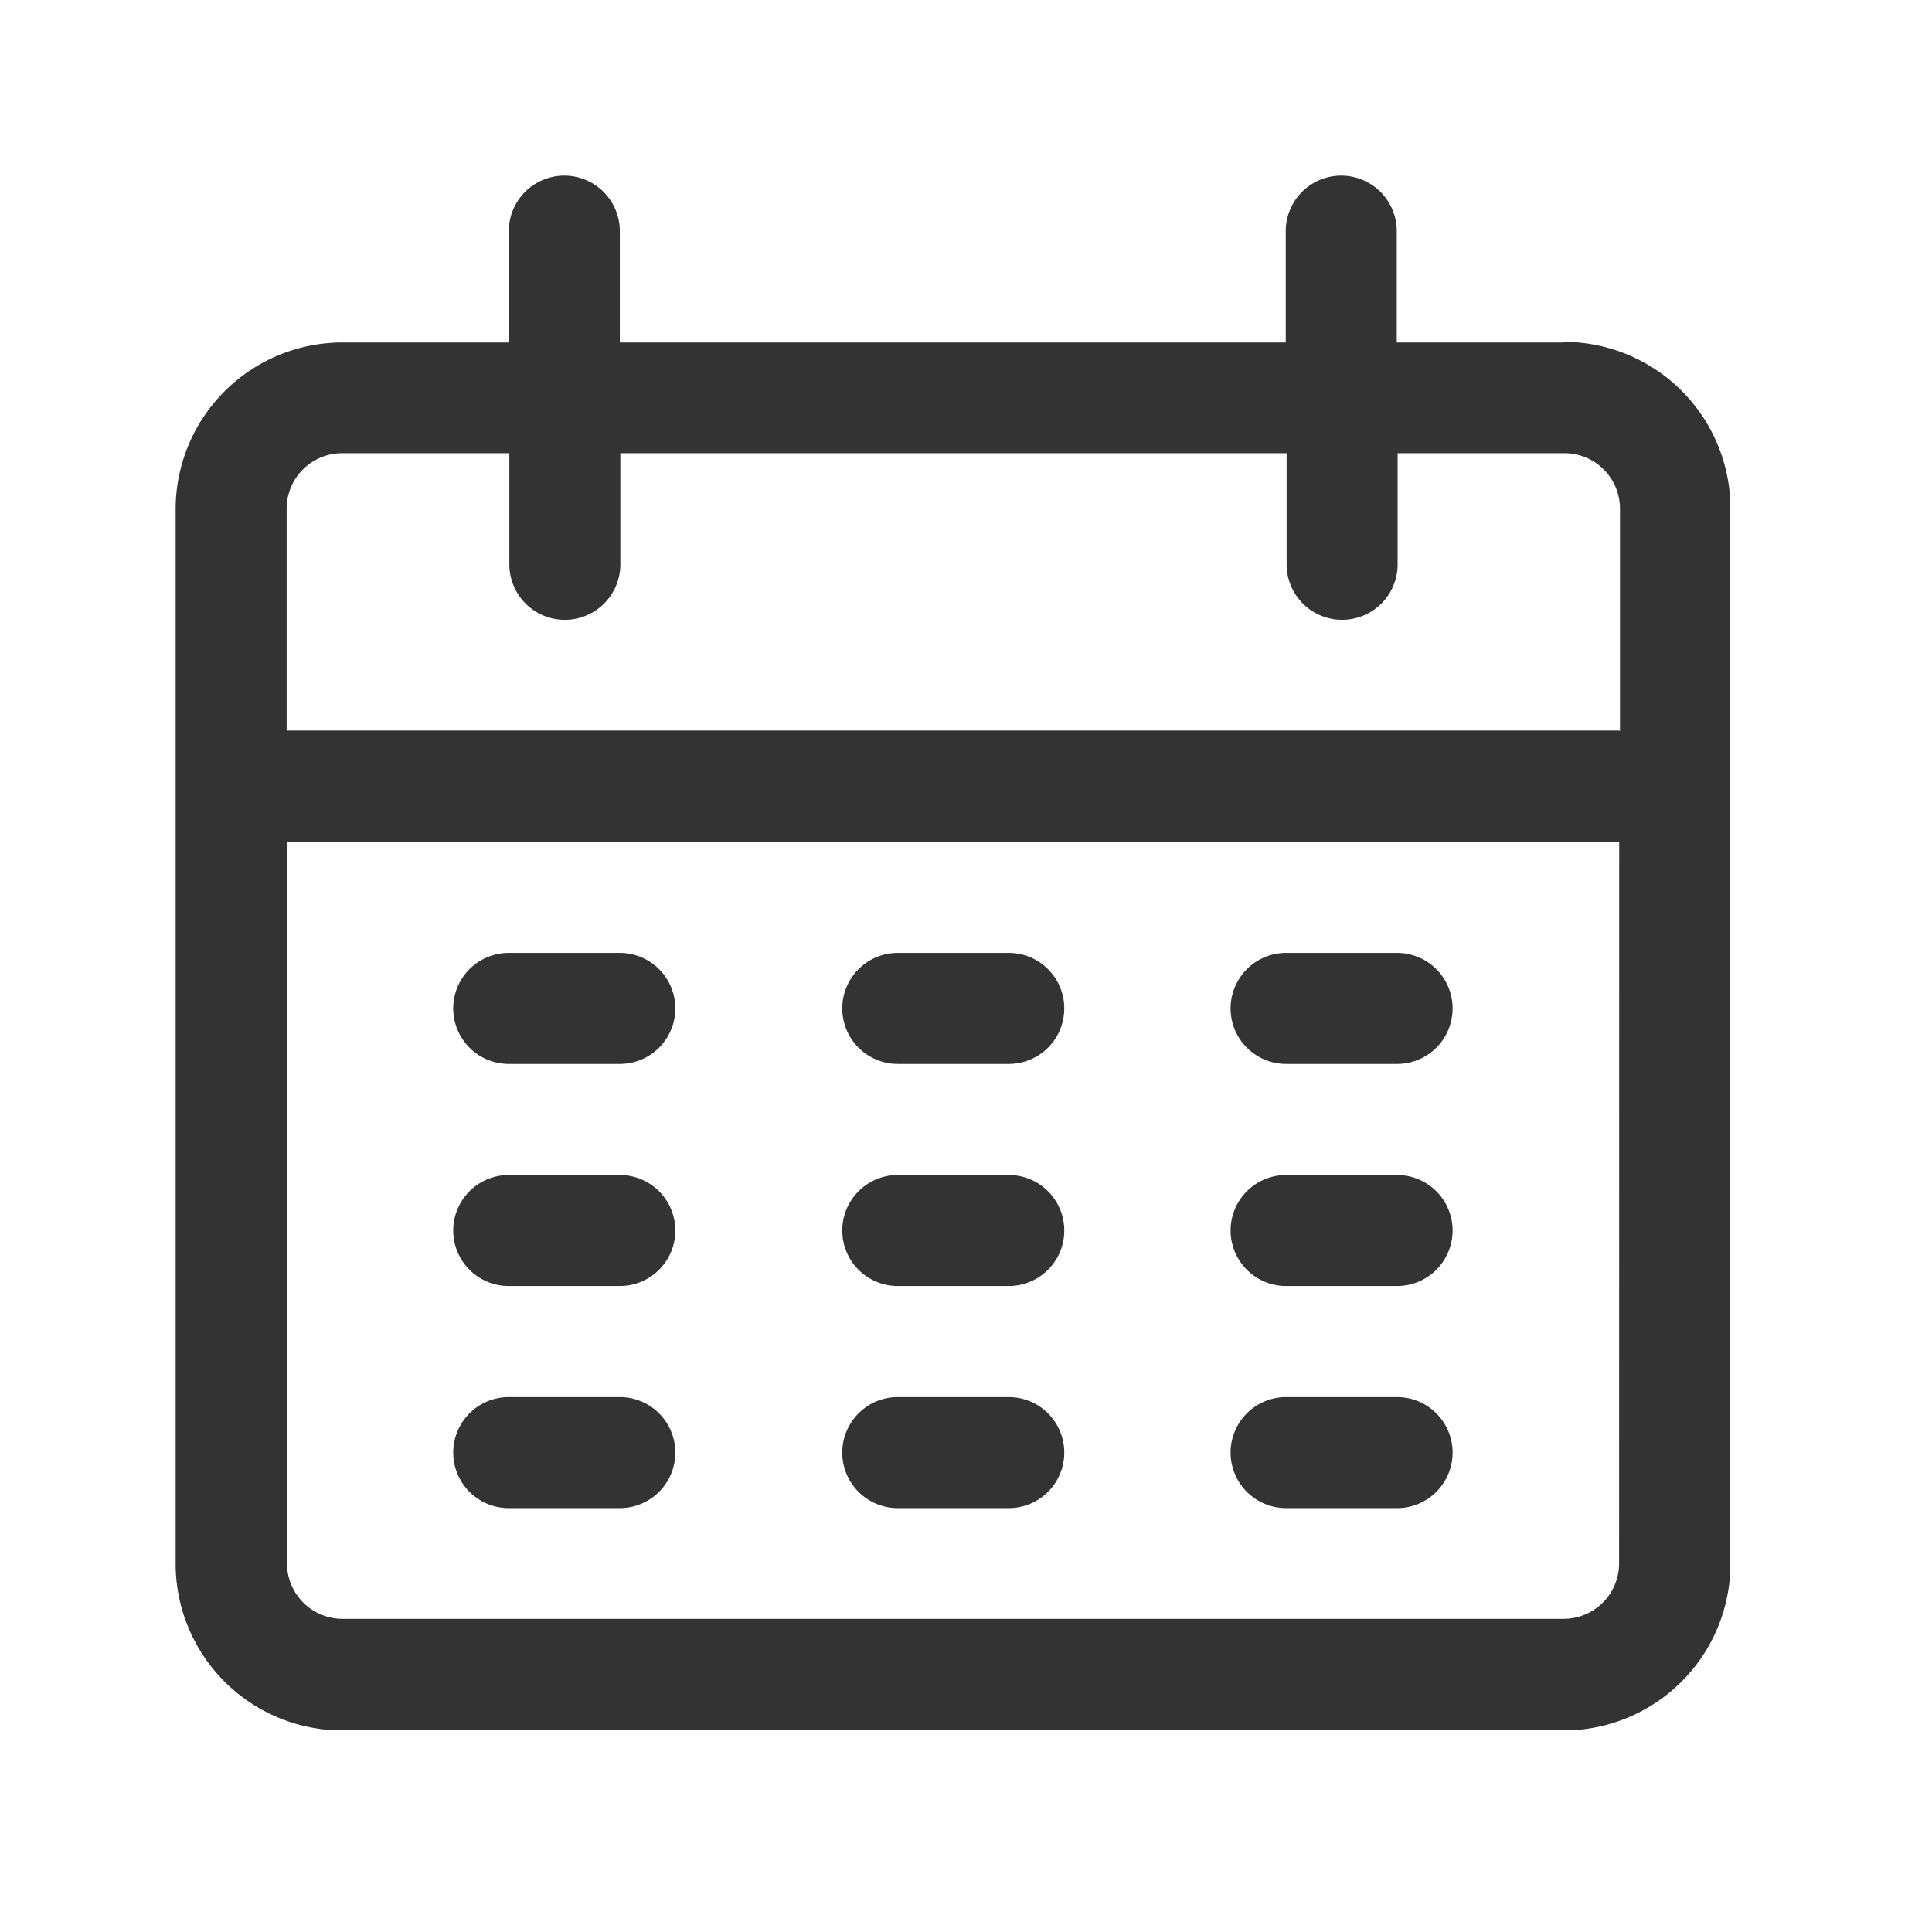
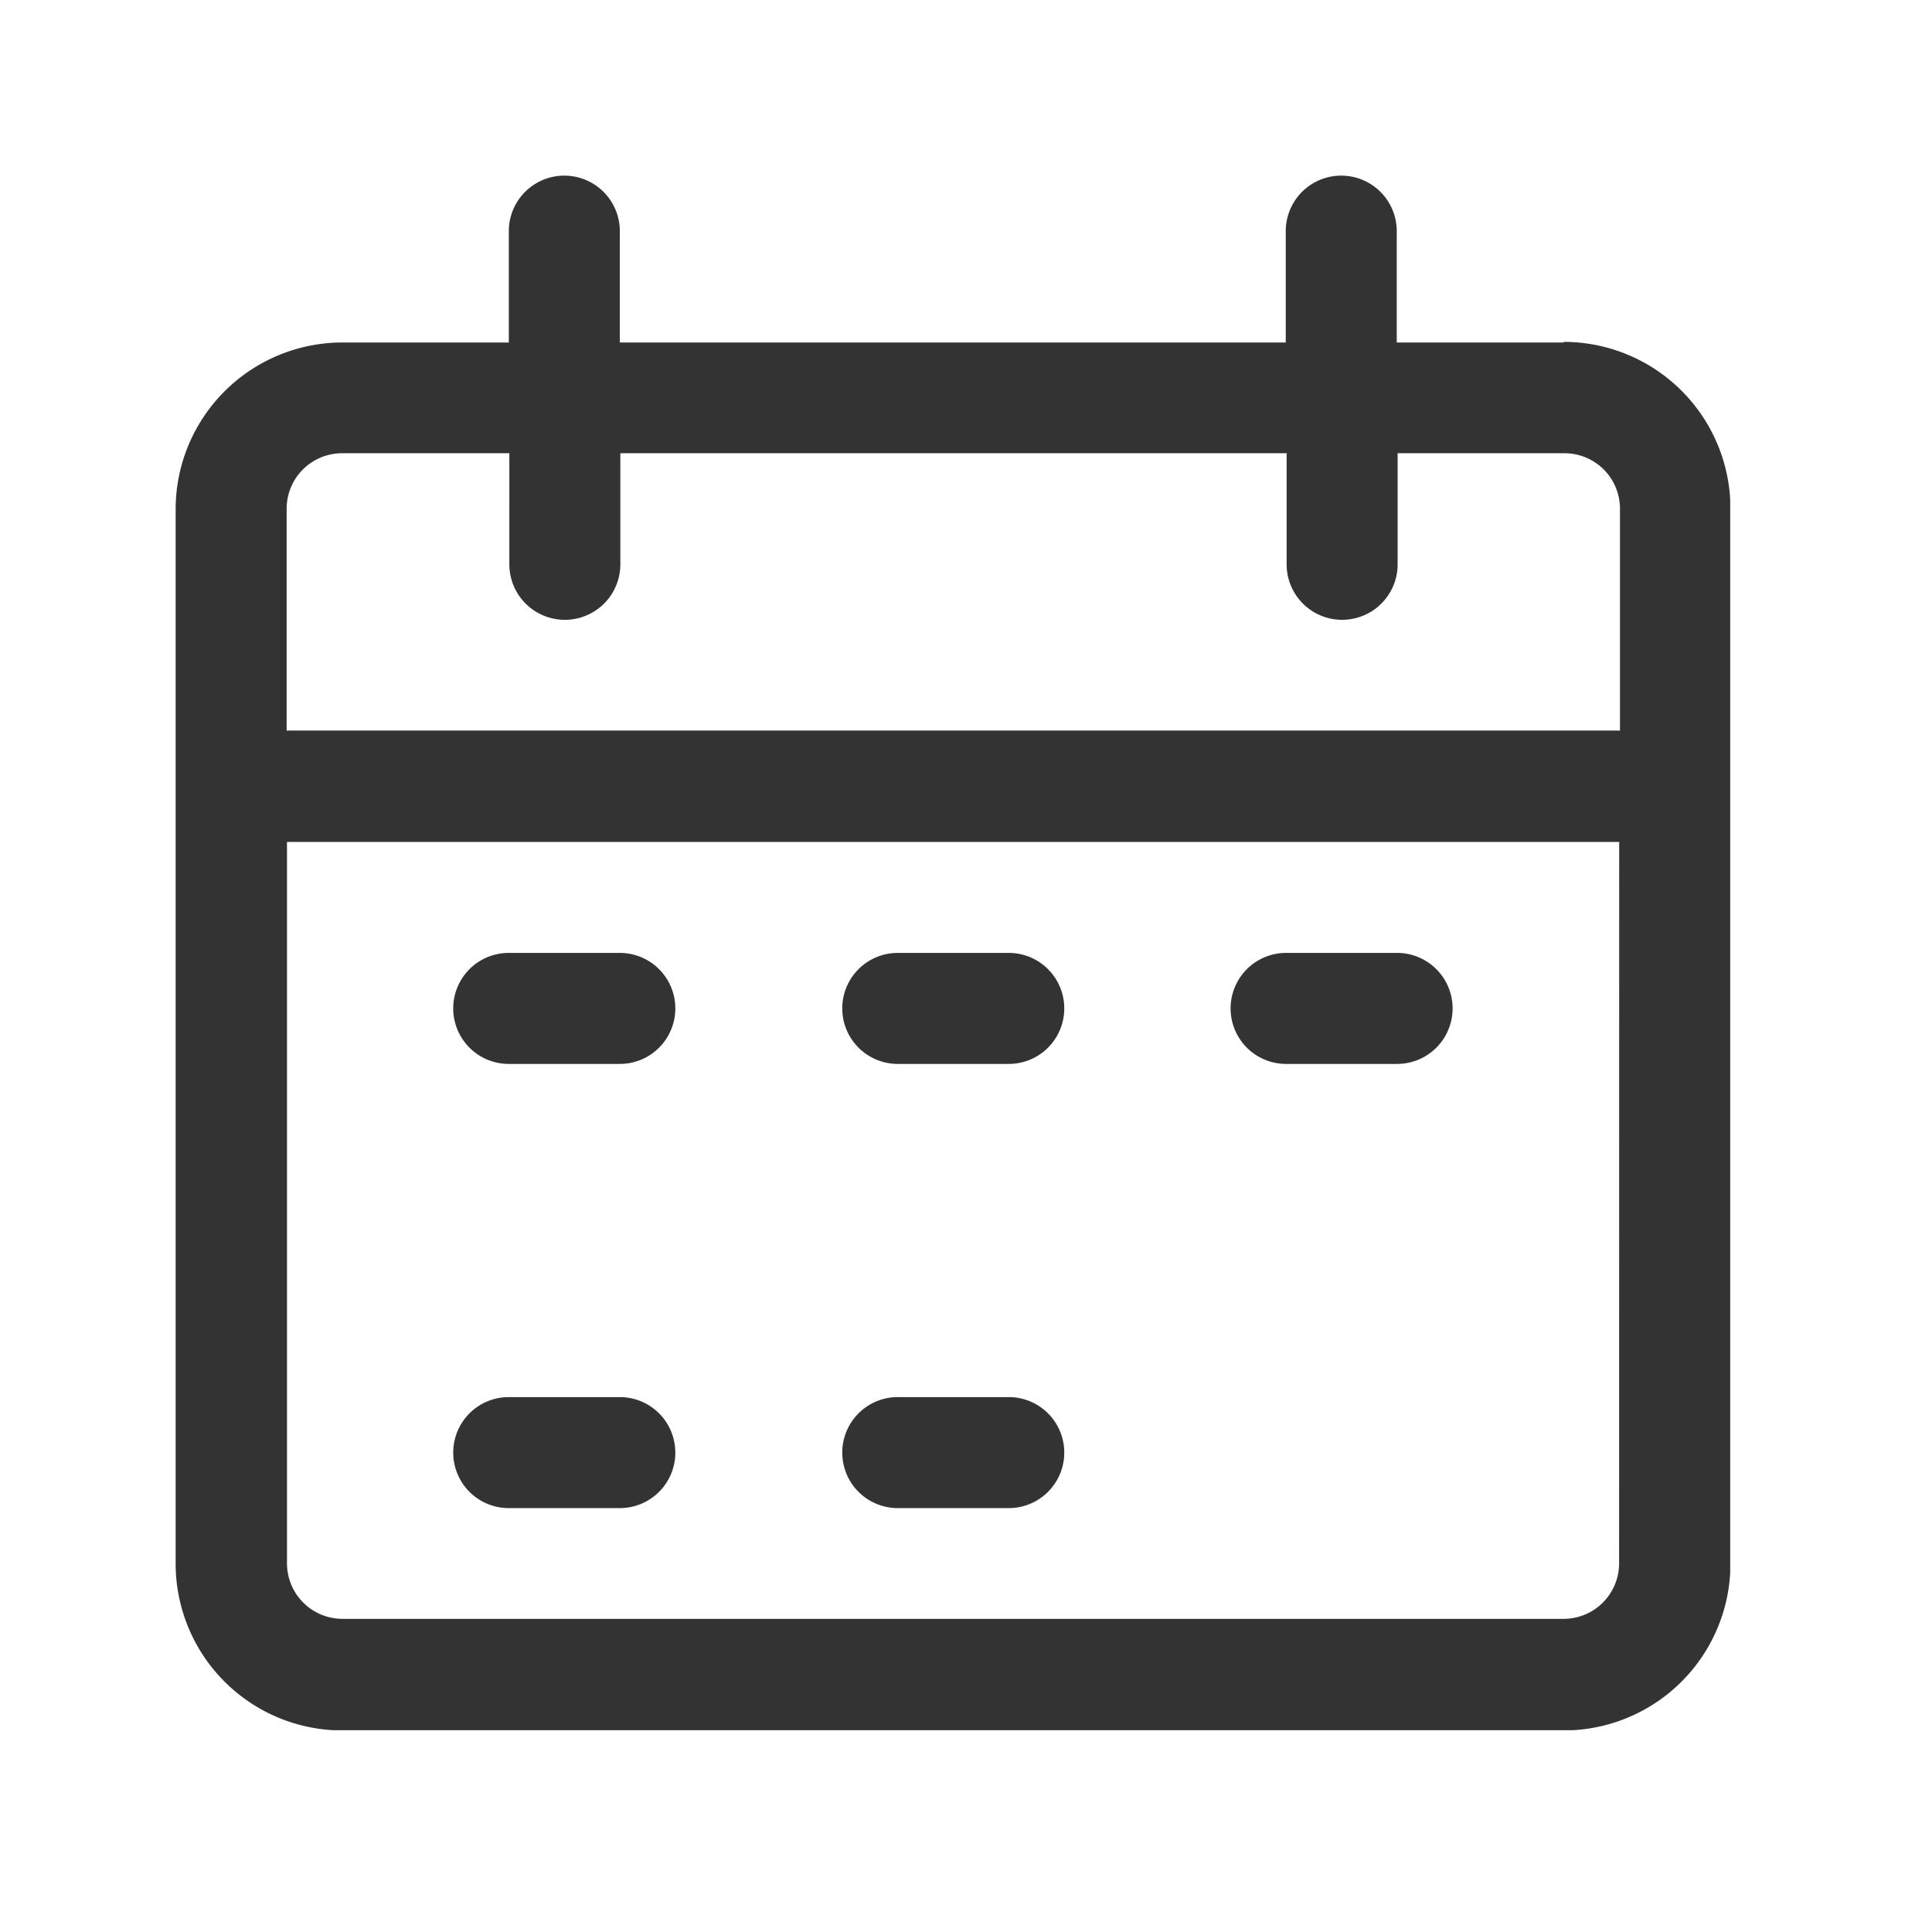
<svg xmlns="http://www.w3.org/2000/svg" width="22" height="22" viewBox="0 0 22 22">
  <defs>
    <clipPath id="clip-path">
      <rect id="Rectangle_5868" data-name="Rectangle 5868" width="17.702" height="17.702" fill="#333" />
    </clipPath>
    <clipPath id="clip-icon-publication-month">
      <rect width="22" height="22" />
    </clipPath>
  </defs>
  <g id="icon-publication-month" clip-path="url(#clip-icon-publication-month)">
    <g id="Group_15319" data-name="Group 15319" transform="translate(2 2)">
      <g id="Group_15298" data-name="Group 15298" clip-path="url(#clip-path)">
        <path id="Path_37358" data-name="Path 37358" d="M15.805,1.9h-1.9V.632a.632.632,0,1,0-1.264,0V1.9H5.058V.632a.632.632,0,1,0-1.264,0V1.9H1.9A1.9,1.9,0,0,0,0,3.793V15.805a1.9,1.9,0,0,0,1.9,1.9H15.805a1.9,1.9,0,0,0,1.9-1.9V3.793a1.9,1.9,0,0,0-1.9-1.9m.632,13.909a.632.632,0,0,1-.632.632H1.9a.632.632,0,0,1-.632-.632V7.587H16.438Zm0-9.483H1.264V3.793A.632.632,0,0,1,1.9,3.161h1.9V4.426a.632.632,0,1,0,1.264,0V3.161h7.587V4.426a.632.632,0,1,0,1.264,0V3.161h1.9a.632.632,0,0,1,.632.632V6.322Z" fill="#333" />
        <path id="Path_37359" data-name="Path 37359" d="M87.23,238.933H85.965a.632.632,0,1,0,0,1.264H87.23a.632.632,0,1,0,0-1.264" transform="translate(-82.172 -230.082)" fill="#333" />
        <path id="Path_37360" data-name="Path 37360" d="M206.7,238.933h-1.264a.632.632,0,0,0,0,1.264H206.7a.632.632,0,1,0,0-1.264" transform="translate(-197.213 -230.082)" fill="#333" />
        <path id="Path_37361" data-name="Path 37361" d="M326.164,238.933H324.9a.632.632,0,1,0,0,1.264h1.264a.632.632,0,1,0,0-1.264" transform="translate(-312.255 -230.082)" fill="#333" />
-         <path id="Path_37362" data-name="Path 37362" d="M87.23,307.2H85.965a.632.632,0,1,0,0,1.264H87.23a.632.632,0,0,0,0-1.264" transform="translate(-82.172 -295.82)" fill="#333" />
-         <path id="Path_37363" data-name="Path 37363" d="M206.7,307.2h-1.264a.632.632,0,0,0,0,1.264H206.7a.632.632,0,1,0,0-1.264" transform="translate(-197.213 -295.82)" fill="#333" />
-         <path id="Path_37364" data-name="Path 37364" d="M326.164,307.2H324.9a.632.632,0,1,0,0,1.264h1.264a.632.632,0,1,0,0-1.264" transform="translate(-312.255 -295.82)" fill="#333" />
        <path id="Path_37365" data-name="Path 37365" d="M87.23,375.467H85.965a.632.632,0,1,0,0,1.264H87.23a.632.632,0,1,0,0-1.264" transform="translate(-82.172 -361.558)" fill="#333" />
        <path id="Path_37366" data-name="Path 37366" d="M206.7,375.467h-1.264a.632.632,0,1,0,0,1.264H206.7a.632.632,0,1,0,0-1.264" transform="translate(-197.213 -361.558)" fill="#333" />
-         <path id="Path_37367" data-name="Path 37367" d="M326.164,375.467H324.9a.632.632,0,1,0,0,1.264h1.264a.632.632,0,1,0,0-1.264" transform="translate(-312.255 -361.558)" fill="#333" />
      </g>
    </g>
  </g>
</svg>